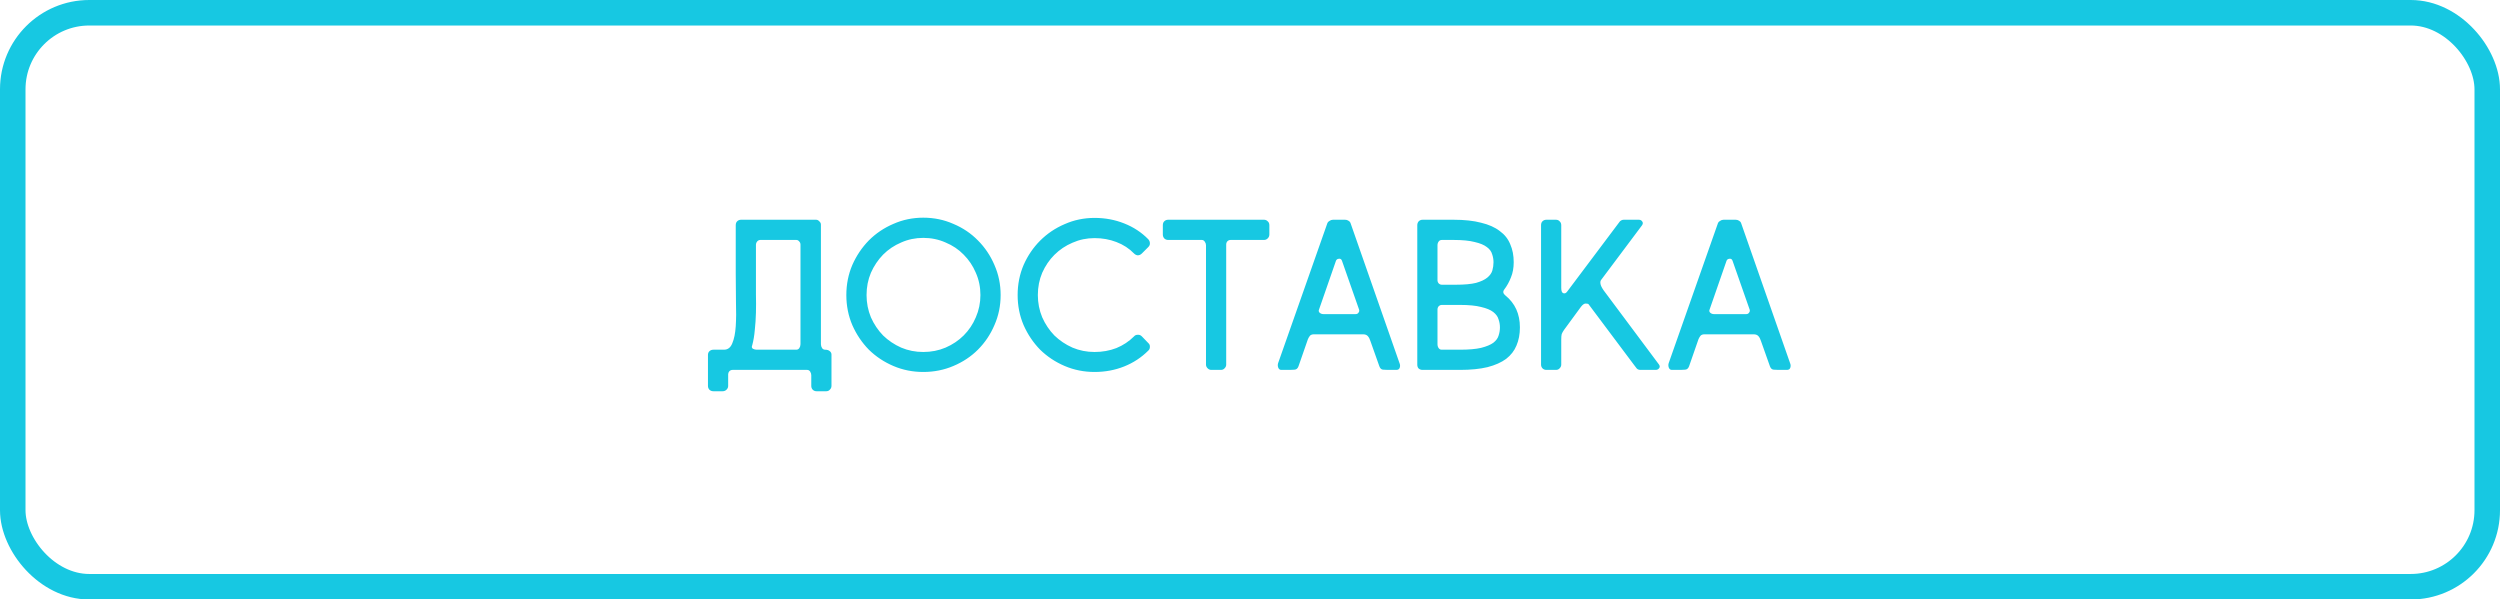
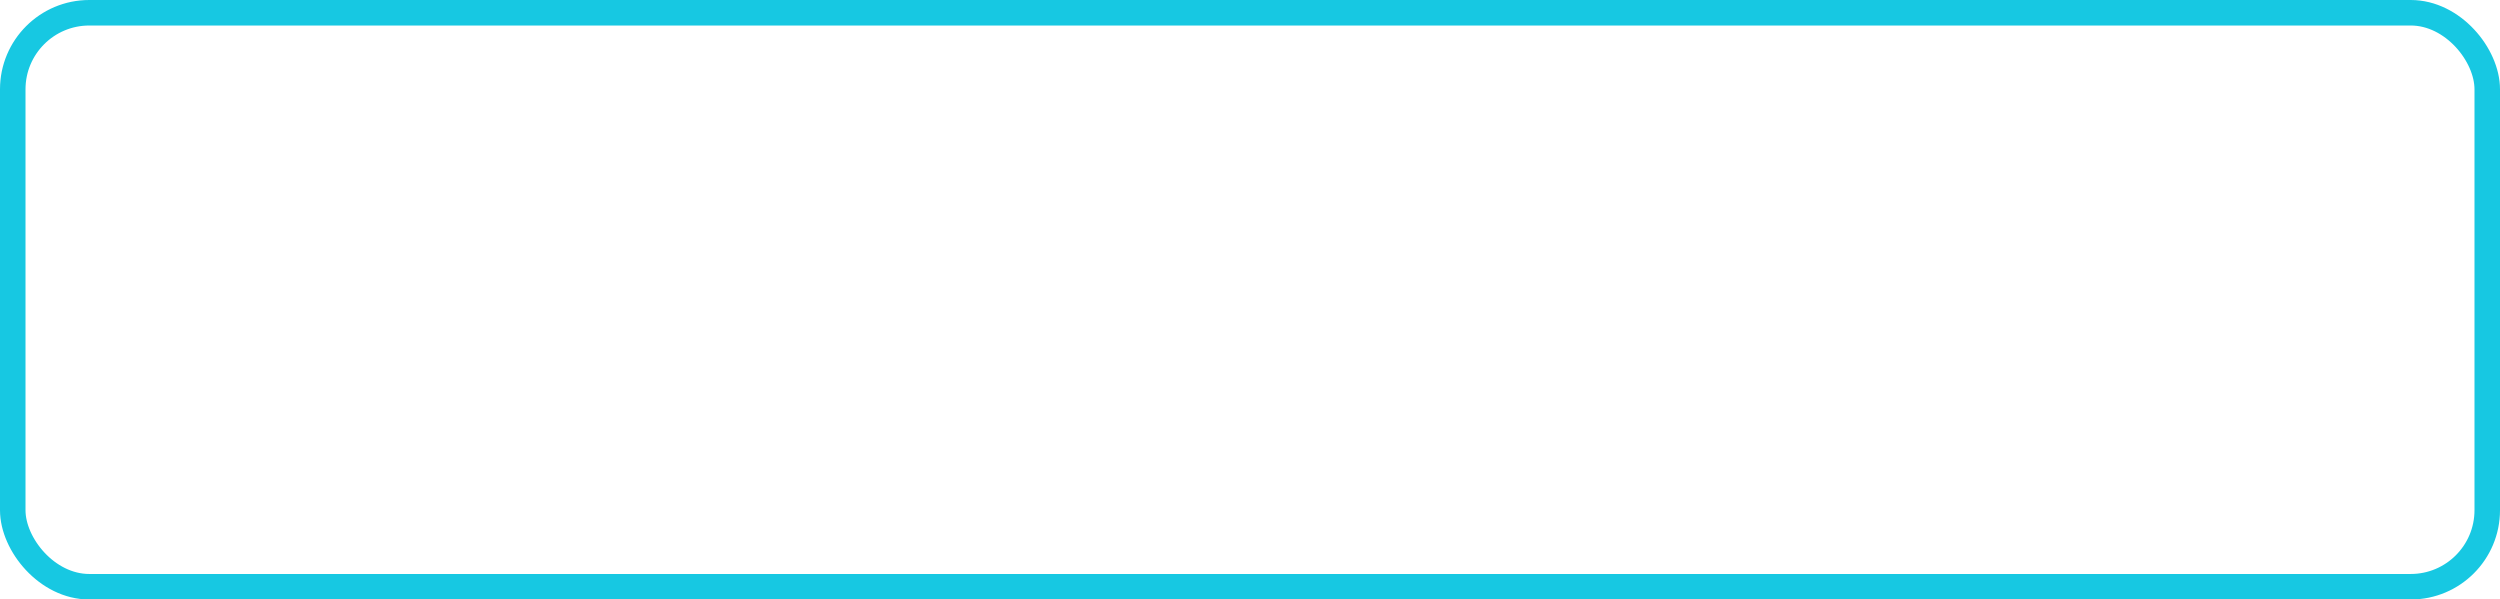
<svg xmlns="http://www.w3.org/2000/svg" width="196" height="47" viewBox="0 0 196 47" fill="none">
  <rect x="1" y="1" width="194" height="45" rx="6" stroke="#17C8E2" stroke-width="2" />
-   <path d="M63.982 17.228C64.078 17.228 64.162 17.27 64.234 17.354C64.318 17.426 64.36 17.51 64.36 17.606V26.984C64.36 27.092 64.39 27.194 64.45 27.29C64.51 27.374 64.588 27.416 64.684 27.416C64.84 27.416 64.96 27.452 65.044 27.524C65.14 27.596 65.188 27.686 65.188 27.794V30.26C65.188 30.368 65.146 30.464 65.062 30.548C64.99 30.632 64.894 30.674 64.774 30.674H64.018C63.898 30.674 63.796 30.632 63.712 30.548C63.64 30.464 63.604 30.368 63.604 30.26V29.414C63.604 29.318 63.574 29.222 63.514 29.126C63.454 29.042 63.376 29 63.28 29H57.43C57.334 29 57.25 29.036 57.178 29.108C57.118 29.18 57.088 29.258 57.088 29.342V30.26C57.088 30.368 57.046 30.464 56.962 30.548C56.878 30.632 56.776 30.674 56.656 30.674H55.936C55.804 30.674 55.696 30.632 55.612 30.548C55.54 30.464 55.504 30.368 55.504 30.26V27.83C55.504 27.71 55.54 27.614 55.612 27.542C55.696 27.458 55.804 27.416 55.936 27.416H56.764C57.064 27.416 57.28 27.248 57.412 26.912C57.556 26.576 57.646 26.132 57.682 25.58C57.718 25.016 57.724 24.38 57.7 23.672C57.688 22.952 57.682 22.208 57.682 21.44V17.66C57.682 17.528 57.718 17.426 57.79 17.354C57.874 17.27 57.976 17.228 58.096 17.228H63.982ZM62.434 27.416C62.53 27.416 62.608 27.374 62.668 27.29C62.728 27.194 62.758 27.092 62.758 26.984V19.172C62.758 19.076 62.722 18.992 62.65 18.92C62.59 18.848 62.518 18.812 62.434 18.812H59.608C59.512 18.812 59.428 18.854 59.356 18.938C59.296 19.01 59.266 19.088 59.266 19.172V21.674C59.266 22.142 59.266 22.616 59.266 23.096C59.278 23.576 59.278 24.05 59.266 24.518C59.254 24.986 59.224 25.436 59.176 25.868C59.14 26.3 59.074 26.696 58.978 27.056C58.918 27.188 58.936 27.284 59.032 27.344C59.128 27.392 59.224 27.416 59.32 27.416H62.434ZM66.353 23.132C66.353 22.292 66.51 21.506 66.822 20.774C67.145 20.042 67.578 19.4 68.118 18.848C68.669 18.296 69.311 17.864 70.043 17.552C70.775 17.228 71.555 17.066 72.383 17.066C73.224 17.066 74.01 17.228 74.742 17.552C75.486 17.864 76.127 18.296 76.668 18.848C77.219 19.4 77.651 20.042 77.963 20.774C78.287 21.506 78.45 22.292 78.45 23.132C78.45 23.972 78.287 24.758 77.963 25.49C77.651 26.222 77.219 26.864 76.668 27.416C76.127 27.956 75.486 28.382 74.742 28.694C74.01 29.006 73.224 29.162 72.383 29.162C71.555 29.162 70.775 29.006 70.043 28.694C69.311 28.382 68.669 27.956 68.118 27.416C67.578 26.864 67.145 26.222 66.822 25.49C66.51 24.758 66.353 23.972 66.353 23.132ZM67.938 23.132C67.938 23.744 68.052 24.326 68.279 24.878C68.519 25.418 68.838 25.892 69.234 26.3C69.641 26.696 70.115 27.014 70.656 27.254C71.195 27.482 71.772 27.596 72.383 27.596C73.007 27.596 73.59 27.482 74.129 27.254C74.681 27.014 75.156 26.696 75.552 26.3C75.96 25.892 76.278 25.418 76.505 24.878C76.746 24.326 76.865 23.744 76.865 23.132C76.865 22.508 76.746 21.926 76.505 21.386C76.278 20.846 75.96 20.372 75.552 19.964C75.156 19.556 74.681 19.238 74.129 19.01C73.59 18.77 73.007 18.65 72.383 18.65C71.772 18.65 71.195 18.77 70.656 19.01C70.115 19.238 69.641 19.556 69.234 19.964C68.838 20.372 68.519 20.846 68.279 21.386C68.052 21.926 67.938 22.508 67.938 23.132ZM79.783 23.132C79.783 22.292 79.939 21.506 80.251 20.774C80.575 20.042 81.007 19.406 81.547 18.866C82.099 18.314 82.741 17.882 83.473 17.57C84.205 17.246 84.985 17.084 85.813 17.084C86.641 17.084 87.415 17.228 88.135 17.516C88.867 17.804 89.497 18.218 90.025 18.758C90.109 18.854 90.151 18.956 90.151 19.064C90.163 19.172 90.121 19.274 90.025 19.37L89.521 19.874C89.425 19.97 89.317 20.018 89.197 20.018C89.089 20.006 88.993 19.958 88.909 19.874C88.525 19.478 88.063 19.178 87.523 18.974C86.995 18.77 86.425 18.668 85.813 18.668C85.201 18.668 84.625 18.788 84.085 19.028C83.545 19.256 83.071 19.574 82.663 19.982C82.267 20.378 81.949 20.846 81.709 21.386C81.481 21.926 81.367 22.508 81.367 23.132C81.367 23.744 81.481 24.326 81.709 24.878C81.949 25.418 82.267 25.892 82.663 26.3C83.071 26.696 83.545 27.014 84.085 27.254C84.625 27.482 85.201 27.596 85.813 27.596C86.425 27.596 86.995 27.494 87.523 27.29C88.051 27.074 88.513 26.768 88.909 26.372C88.981 26.288 89.077 26.246 89.197 26.246C89.317 26.234 89.425 26.276 89.521 26.372L90.025 26.894C90.121 26.978 90.163 27.08 90.151 27.2C90.151 27.32 90.109 27.416 90.025 27.488C89.485 28.028 88.855 28.442 88.135 28.73C87.415 29.018 86.641 29.162 85.813 29.162C84.985 29.162 84.205 29.006 83.473 28.694C82.741 28.382 82.099 27.956 81.547 27.416C81.007 26.864 80.575 26.222 80.251 25.49C79.939 24.758 79.783 23.972 79.783 23.132ZM91.166 17.66C91.166 17.528 91.202 17.426 91.274 17.354C91.358 17.27 91.46 17.228 91.58 17.228H99.104C99.212 17.228 99.308 17.27 99.392 17.354C99.476 17.426 99.518 17.528 99.518 17.66V18.38C99.518 18.5 99.476 18.602 99.392 18.686C99.308 18.77 99.212 18.812 99.104 18.812H96.476C96.38 18.812 96.296 18.848 96.224 18.92C96.164 18.992 96.134 19.076 96.134 19.172V28.586C96.134 28.694 96.092 28.79 96.008 28.874C95.936 28.958 95.84 29 95.72 29H94.964C94.856 29 94.76 28.958 94.676 28.874C94.592 28.79 94.55 28.694 94.55 28.586V19.226C94.55 19.13 94.52 19.04 94.46 18.956C94.4 18.86 94.322 18.812 94.226 18.812H91.58C91.46 18.812 91.358 18.77 91.274 18.686C91.202 18.602 91.166 18.5 91.166 18.38V17.66ZM103.01 26.21C102.878 26.21 102.776 26.246 102.704 26.318C102.644 26.39 102.59 26.48 102.542 26.588L101.804 28.712C101.744 28.88 101.642 28.97 101.498 28.982C101.366 28.994 101.246 29 101.138 29H100.454C100.346 29 100.268 28.946 100.22 28.838C100.172 28.718 100.166 28.598 100.202 28.478L104.072 17.48C104.096 17.42 104.15 17.366 104.234 17.318C104.318 17.258 104.408 17.228 104.504 17.228H105.458C105.554 17.228 105.638 17.252 105.71 17.3C105.794 17.348 105.848 17.402 105.872 17.462L109.724 28.478C109.772 28.586 109.778 28.7 109.742 28.82C109.706 28.94 109.616 29 109.472 29H108.806C108.698 29 108.572 28.994 108.428 28.982C108.296 28.97 108.2 28.88 108.14 28.712L107.438 26.732C107.39 26.576 107.324 26.45 107.24 26.354C107.156 26.258 107.03 26.21 106.862 26.21H103.01ZM105.206 20.432C105.158 20.312 105.074 20.264 104.954 20.288C104.846 20.3 104.774 20.354 104.738 20.45L103.406 24.284C103.37 24.368 103.388 24.446 103.46 24.518C103.544 24.59 103.64 24.626 103.748 24.626H106.286C106.382 24.626 106.454 24.59 106.502 24.518C106.562 24.446 106.58 24.368 106.556 24.284L105.206 20.432ZM111.529 29C111.409 29 111.307 28.964 111.223 28.892C111.151 28.82 111.115 28.718 111.115 28.586V17.66C111.115 17.54 111.151 17.438 111.223 17.354C111.307 17.27 111.409 17.228 111.529 17.228H113.959C114.811 17.228 115.531 17.306 116.119 17.462C116.719 17.606 117.205 17.822 117.577 18.11C117.961 18.386 118.237 18.734 118.405 19.154C118.585 19.562 118.675 20.03 118.675 20.558C118.675 21.002 118.603 21.398 118.459 21.746C118.327 22.094 118.147 22.418 117.919 22.718C117.811 22.874 117.847 23.024 118.027 23.168C118.783 23.78 119.161 24.614 119.161 25.67C119.161 26.198 119.071 26.672 118.891 27.092C118.723 27.5 118.453 27.848 118.081 28.136C117.709 28.412 117.223 28.628 116.623 28.784C116.023 28.928 115.303 29 114.463 29H111.529ZM113.041 23.906C112.945 23.906 112.861 23.942 112.789 24.014C112.729 24.086 112.699 24.17 112.699 24.266V26.984C112.699 27.104 112.729 27.206 112.789 27.29C112.849 27.374 112.927 27.416 113.023 27.416H114.463C115.159 27.416 115.711 27.368 116.119 27.272C116.539 27.164 116.857 27.032 117.073 26.876C117.289 26.708 117.427 26.522 117.487 26.318C117.559 26.102 117.595 25.886 117.595 25.67C117.595 25.454 117.559 25.244 117.487 25.04C117.427 24.824 117.289 24.632 117.073 24.464C116.857 24.296 116.539 24.164 116.119 24.068C115.711 23.96 115.159 23.906 114.463 23.906H113.041ZM113.041 18.812C112.933 18.812 112.849 18.854 112.789 18.938C112.729 19.022 112.699 19.118 112.699 19.226V21.962C112.699 22.058 112.729 22.142 112.789 22.214C112.861 22.286 112.945 22.322 113.041 22.322H114.157C114.817 22.322 115.339 22.274 115.723 22.178C116.107 22.07 116.401 21.932 116.605 21.764C116.809 21.596 116.941 21.41 117.001 21.206C117.061 20.99 117.091 20.774 117.091 20.558C117.091 20.342 117.055 20.132 116.983 19.928C116.923 19.712 116.785 19.526 116.569 19.37C116.353 19.202 116.035 19.07 115.615 18.974C115.207 18.866 114.655 18.812 113.959 18.812H113.041ZM128.612 29C128.492 29 128.396 28.964 128.324 28.892C128.264 28.82 128.186 28.718 128.09 28.586L124.544 23.852C124.508 23.816 124.43 23.798 124.31 23.798C124.202 23.798 124.082 23.882 123.95 24.05L122.618 25.868C122.534 25.988 122.474 26.096 122.438 26.192C122.414 26.276 122.402 26.42 122.402 26.624V28.586C122.402 28.694 122.36 28.79 122.276 28.874C122.204 28.958 122.108 29 121.988 29H121.232C121.112 29 121.01 28.958 120.926 28.874C120.854 28.79 120.818 28.694 120.818 28.586V17.66C120.818 17.528 120.854 17.426 120.926 17.354C121.01 17.27 121.112 17.228 121.232 17.228H121.988C122.108 17.228 122.204 17.27 122.276 17.354C122.36 17.426 122.402 17.528 122.402 17.66V22.574C122.402 22.814 122.456 22.952 122.564 22.988C122.672 23.024 122.768 22.988 122.852 22.88L126.92 17.462C126.98 17.366 127.04 17.306 127.1 17.282C127.16 17.246 127.226 17.228 127.298 17.228H128.486C128.606 17.228 128.696 17.276 128.756 17.372C128.816 17.456 128.81 17.552 128.738 17.66L125.516 21.962C125.468 22.034 125.456 22.136 125.48 22.268C125.504 22.4 125.588 22.568 125.732 22.772L130.07 28.586C130.142 28.694 130.142 28.79 130.07 28.874C130.01 28.958 129.92 29 129.8 29H128.612ZM133.631 26.21C133.499 26.21 133.397 26.246 133.325 26.318C133.265 26.39 133.211 26.48 133.163 26.588L132.425 28.712C132.365 28.88 132.263 28.97 132.119 28.982C131.987 28.994 131.867 29 131.759 29H131.075C130.967 29 130.889 28.946 130.841 28.838C130.793 28.718 130.787 28.598 130.823 28.478L134.693 17.48C134.717 17.42 134.771 17.366 134.855 17.318C134.939 17.258 135.029 17.228 135.125 17.228H136.079C136.175 17.228 136.259 17.252 136.331 17.3C136.415 17.348 136.469 17.402 136.493 17.462L140.345 28.478C140.393 28.586 140.399 28.7 140.363 28.82C140.327 28.94 140.237 29 140.093 29H139.427C139.319 29 139.193 28.994 139.049 28.982C138.917 28.97 138.821 28.88 138.761 28.712L138.059 26.732C138.011 26.576 137.945 26.45 137.861 26.354C137.777 26.258 137.651 26.21 137.483 26.21H133.631ZM135.827 20.432C135.779 20.312 135.695 20.264 135.575 20.288C135.467 20.3 135.395 20.354 135.359 20.45L134.027 24.284C133.991 24.368 134.009 24.446 134.081 24.518C134.165 24.59 134.261 24.626 134.369 24.626H136.907C137.003 24.626 137.075 24.59 137.123 24.518C137.183 24.446 137.201 24.368 137.177 24.284L135.827 20.432Z" fill="#17C8E2" />
</svg>